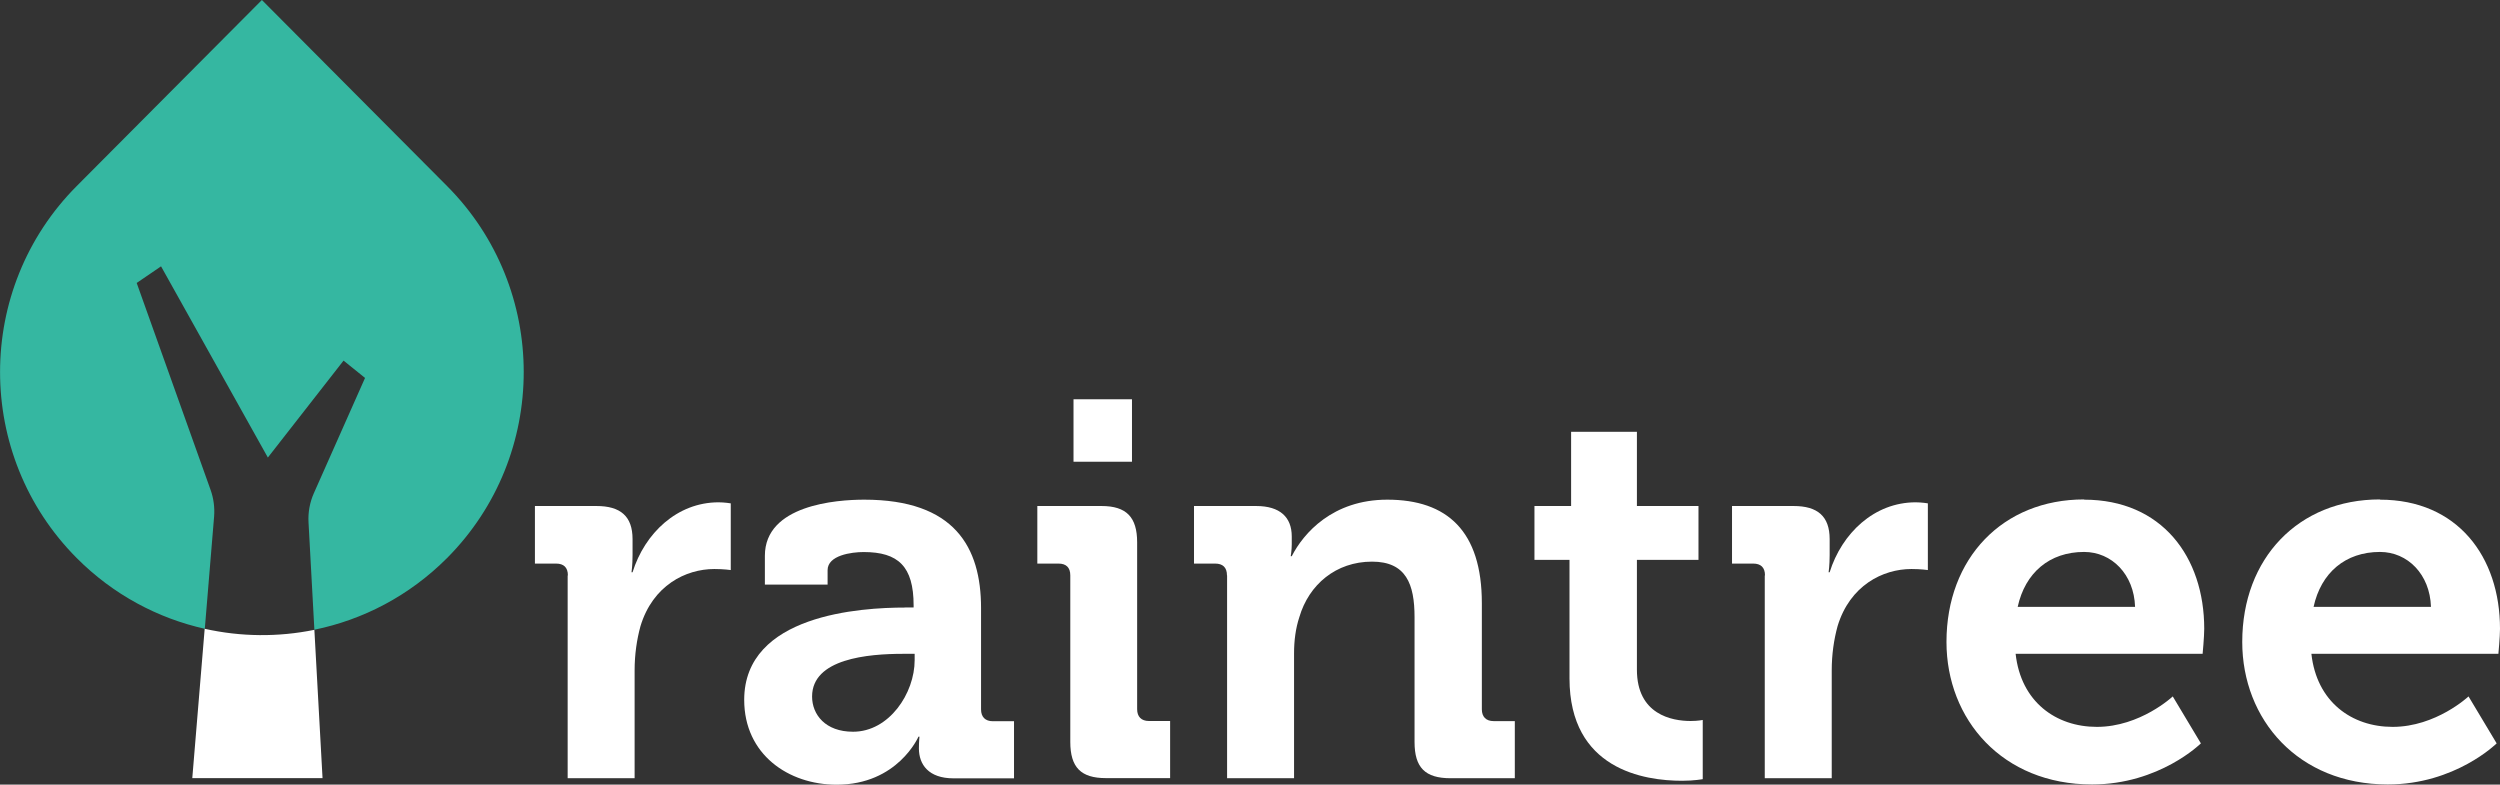
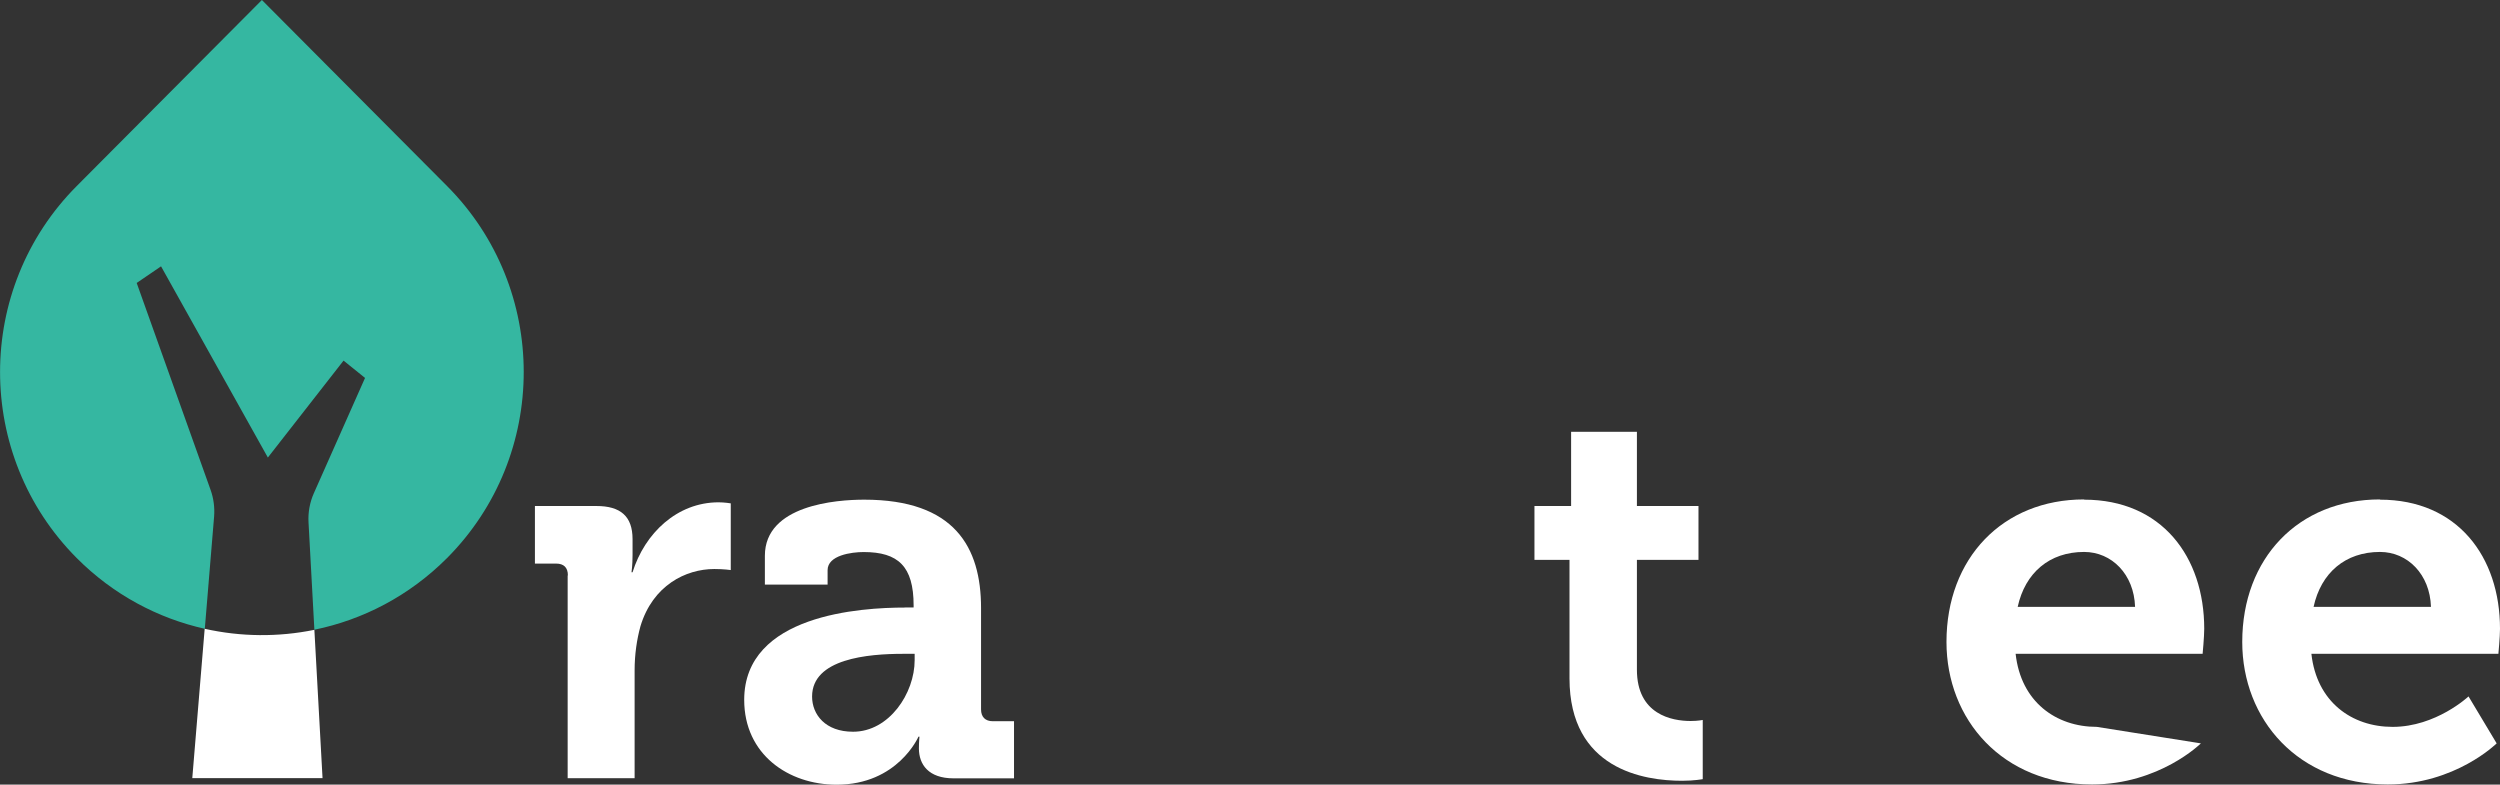
<svg xmlns="http://www.w3.org/2000/svg" width="188" height="59" viewBox="0 0 188 59" fill="none">
  <rect x="0" y="0" width="188" height="59" fill="#333333" stroke="none" />
  <g clip-path="url(#clip0_34_189)">
    <path d="M42.705 43.267C42.705 42.669 42.385 42.382 41.824 42.382H40.226V38.052H44.856C46.652 38.052 47.568 38.816 47.568 40.542V41.749C47.568 42.512 47.49 43.033 47.49 43.033H47.568C48.484 40.1 50.919 37.774 54.038 37.774C54.478 37.774 54.953 37.852 54.953 37.852V42.868C54.953 42.868 54.435 42.79 53.718 42.79C51.559 42.79 49.088 44.031 48.164 47.086C47.888 48.092 47.723 49.212 47.723 50.418V58.523H42.688V43.276L42.705 43.267Z" fill="white" />
    <path d="M68.065 45.68H68.704V45.523C68.704 42.59 67.547 41.514 64.947 41.514C64.031 41.514 62.235 41.757 62.235 42.877V43.962H57.519V41.792C57.519 37.983 62.874 37.575 64.99 37.575C71.779 37.575 73.775 41.141 73.775 45.723V53.351C73.775 53.915 74.094 54.236 74.656 54.236H76.254V58.531H71.702C69.827 58.531 69.102 57.49 69.102 56.284C69.102 55.763 69.145 55.399 69.145 55.399H69.067C69.067 55.399 67.512 59.009 62.917 59.009C59.281 59.009 55.964 56.726 55.964 52.63C55.964 46.209 64.748 45.688 68.065 45.688V45.68ZM64.152 55.026C66.865 55.026 68.782 52.136 68.782 49.645V49.168H67.901C65.267 49.168 61.069 49.533 61.069 52.379C61.069 53.741 62.071 55.026 64.144 55.026H64.152Z" fill="white" />
-     <path d="M80.486 43.267C80.486 42.669 80.167 42.382 79.605 42.382H78.007V38.052H82.836C84.71 38.052 85.513 38.894 85.513 40.777V53.333C85.513 53.898 85.833 54.219 86.394 54.219H87.993V58.514H83.164C81.29 58.514 80.486 57.716 80.486 55.789V43.267ZM80.728 30.025H85.125V34.72H80.728V30.025Z" fill="white" />
-     <path d="M92.268 43.267C92.268 42.669 91.949 42.382 91.387 42.382H89.789V38.052H94.462C96.259 38.052 97.14 38.894 97.14 40.343V40.942C97.14 41.384 97.062 41.827 97.062 41.827H97.14C98.021 40.1 100.215 37.575 104.326 37.575C108.835 37.575 111.435 39.944 111.435 45.359V53.342C111.435 53.906 111.755 54.227 112.316 54.227H113.914V58.523H109.086C107.168 58.523 106.374 57.724 106.374 55.798V46.409C106.374 43.918 105.734 42.235 103.178 42.235C100.465 42.235 98.427 43.962 97.71 46.409C97.433 47.25 97.313 48.17 97.313 49.133V58.523H92.277V43.276L92.268 43.267Z" fill="white" />
    <path d="M118.026 42.104H115.391V38.052H118.147V32.472H123.096V38.052H127.726V42.104H123.096V50.366C123.096 53.733 125.731 54.219 127.13 54.219C127.691 54.219 128.046 54.141 128.046 54.141V58.592C128.046 58.592 127.406 58.714 126.491 58.714C123.658 58.714 118.026 57.872 118.026 51.008V42.104Z" fill="white" />
-     <path d="M132.727 43.267C132.727 42.669 132.408 42.382 131.846 42.382H130.248V38.052H134.878C136.675 38.052 137.59 38.816 137.59 40.542V41.749C137.59 42.512 137.512 43.033 137.512 43.033H137.59C138.506 40.1 140.942 37.774 144.06 37.774C144.5 37.774 144.975 37.852 144.975 37.852V42.868C144.975 42.868 144.457 42.79 143.74 42.79C141.581 42.79 139.11 44.031 138.186 47.086C137.91 48.092 137.746 49.212 137.746 50.418V58.523H132.71V43.276L132.727 43.267Z" fill="white" />
-     <path d="M156.731 37.575C162.562 37.575 165.758 41.87 165.758 47.285C165.758 47.884 165.637 49.168 165.637 49.168H151.575C151.972 52.778 154.607 54.661 157.682 54.661C160.955 54.661 163.391 52.37 163.391 52.37L165.507 55.902C165.507 55.902 162.389 58.991 157.319 58.991C150.573 58.991 146.375 54.097 146.375 48.274C146.375 41.974 150.607 37.557 156.723 37.557L156.731 37.575ZM160.558 45.636C160.48 43.189 158.804 41.506 156.723 41.506C154.123 41.506 152.292 43.068 151.73 45.636H160.558Z" fill="white" />
+     <path d="M156.731 37.575C162.562 37.575 165.758 41.87 165.758 47.285C165.758 47.884 165.637 49.168 165.637 49.168H151.575C151.972 52.778 154.607 54.661 157.682 54.661L165.507 55.902C165.507 55.902 162.389 58.991 157.319 58.991C150.573 58.991 146.375 54.097 146.375 48.274C146.375 41.974 150.607 37.557 156.723 37.557L156.731 37.575ZM160.558 45.636C160.48 43.189 158.804 41.506 156.723 41.506C154.123 41.506 152.292 43.068 151.73 45.636H160.558Z" fill="white" />
    <path d="M178.974 37.575C184.804 37.575 188 41.87 188 47.285C188 47.884 187.879 49.168 187.879 49.168H173.817C174.214 52.778 176.849 54.661 179.924 54.661C183.197 54.661 185.633 52.37 185.633 52.37L187.749 55.902C187.749 55.902 184.631 58.991 179.561 58.991C172.815 58.991 168.617 54.097 168.617 48.274C168.617 41.974 172.849 37.557 178.965 37.557L178.974 37.575ZM182.809 45.636C182.731 43.189 181.055 41.506 178.974 41.506C176.374 41.506 174.542 43.068 173.981 45.636H182.809Z" fill="white" />
    <path d="M33.618 13.989L19.694 0L5.77 13.989C-1.918 21.712 -1.918 34.242 5.77 41.966C8.517 44.725 11.877 46.495 15.401 47.285L16.101 38.842C16.152 38.165 16.066 37.488 15.841 36.854L10.279 21.278L12.11 20.028L20.143 34.407L25.835 27.118L27.451 28.42L23.598 37.097C23.296 37.783 23.158 38.529 23.201 39.284L23.641 47.355C27.295 46.608 30.776 44.812 33.618 41.966C41.306 34.242 41.306 21.712 33.618 13.989Z" fill="#35B7A1" />
    <path d="M24.255 58.514L23.641 47.363C20.921 47.919 18.105 47.892 15.392 47.285L14.46 58.514H24.246H24.255Z" fill="white" />
  </g>
  <defs>
    <clipPath id="clip0_34_189">
      <rect width="188" height="59" fill="white" />
    </clipPath>
  </defs>
</svg>